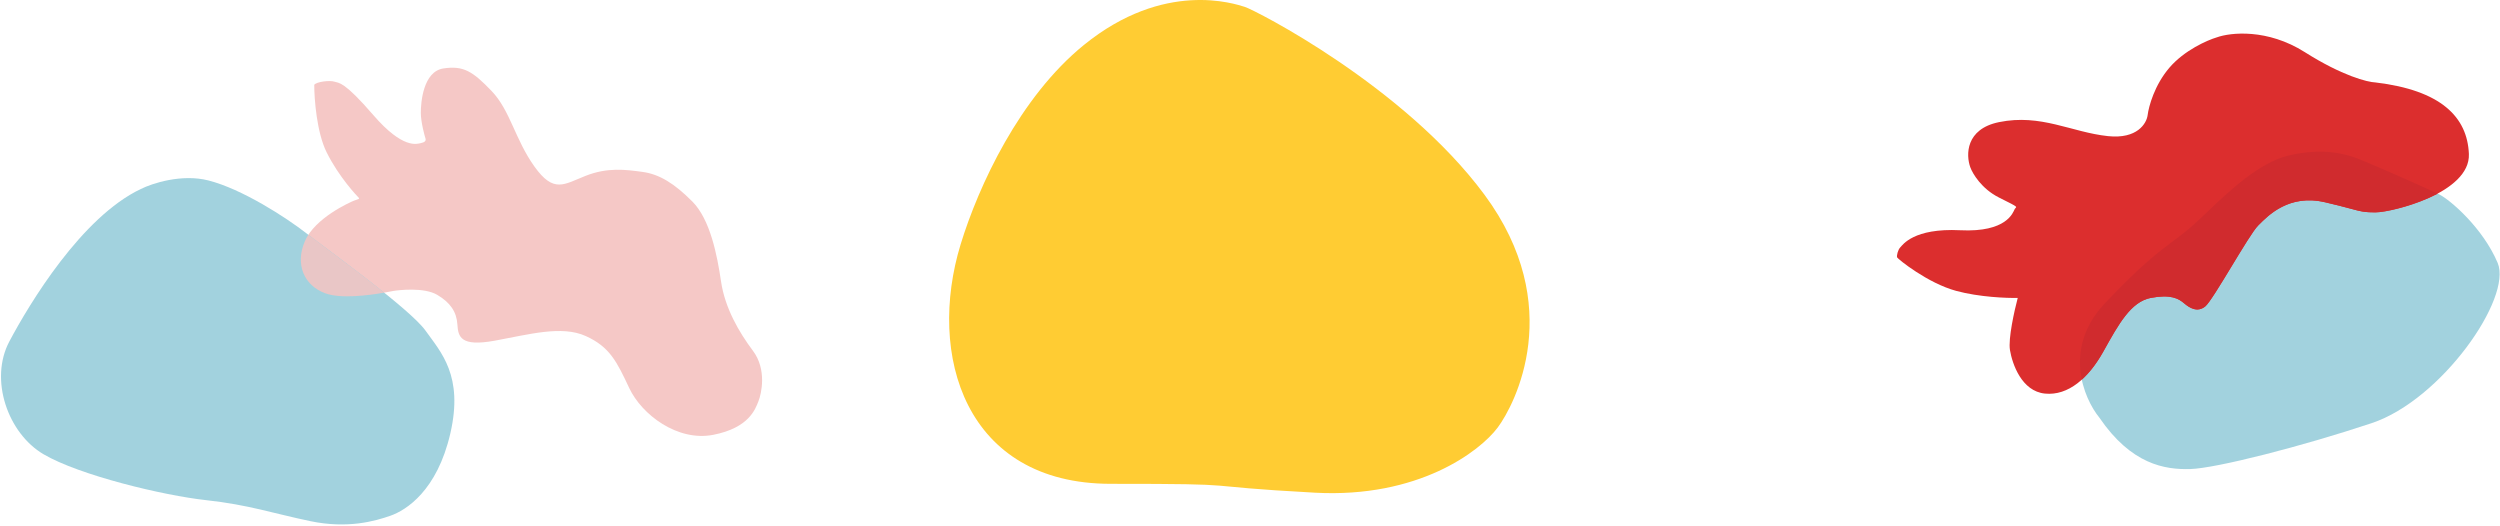
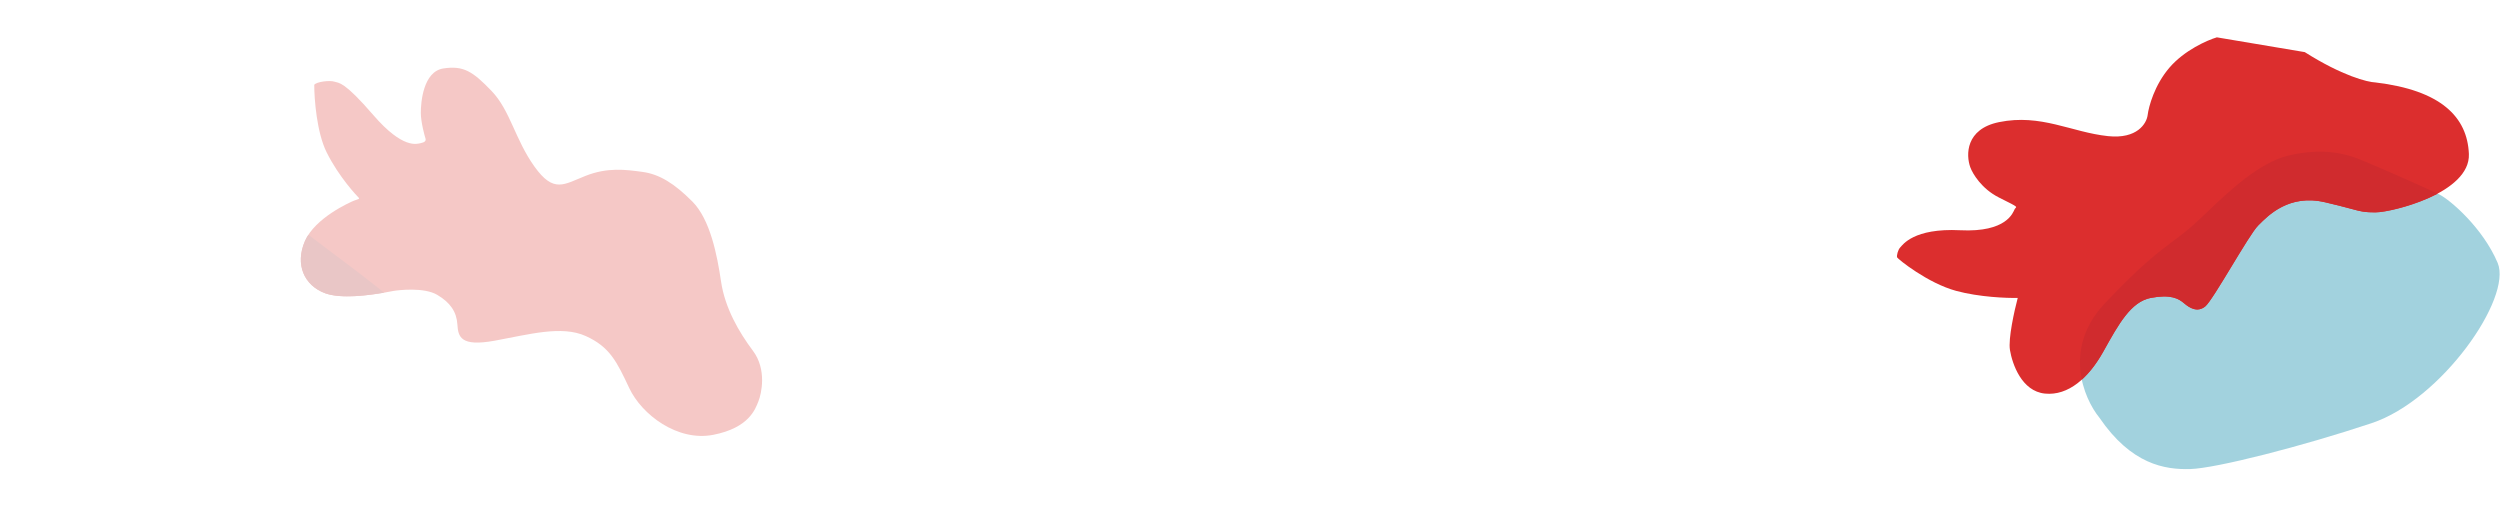
<svg xmlns="http://www.w3.org/2000/svg" width="1607" height="338" viewBox="0 0 1607 338" fill="none">
-   <path d="M696.78 28.867C655.431 62.39 629 119.5 617.495 157.072C595.775 228 620.163 311 714 311C807.837 311 762.516 312.215 845.314 316.704C911.552 320.296 951.194 290.265 962.736 274.801C973.782 260 1007 196.5 954.205 125.145C902.527 55.3 806.675 6.419 800.151 4.423C793.628 2.428 748.465 -13.037 696.78 28.867Z" fill="#FFCC33" />
  <path d="M1353 195C1325.8 223.8 1339.33 256 1349.5 268.5C1370 298.5 1391.5 302 1408 301.5C1424.5 301 1479.5 287 1524.5 272C1569.5 257 1615 191.5 1605.5 169C1596 146.5 1575 128.5 1568 125C1561.01 121.507 1518 102.5 1513 101C1508 99.5 1494 94.5 1471 100C1448 105.5 1424.5 131.5 1410 144.5C1395.5 157.5 1387 159 1353 195Z" fill="#A2D2DE" />
-   <path d="M1481.5 33.5C1505.5 48.7 1521.83 52.833 1527 53C1569 58 1586.05 75.181 1587 99C1588 124 1538 136.5 1527 136.5C1516 136.5 1518 135.5 1494.5 130C1471 124.5 1457.5 139 1451.5 145C1445.5 151 1422.5 193 1417.5 197C1412.5 201 1407.5 198 1404 195C1400.5 192 1395.5 189 1382.5 191.5C1369.5 194 1361.5 209 1352 226C1342.5 243 1329.5 254.5 1314.5 253C1299.5 251.5 1293.5 234 1292 225C1290.8 217.8 1294.83 199.667 1297 191.5C1290 191.667 1272.3 191 1257.5 187C1239 182 1220 166.5 1219.5 165.5C1219 164.5 1220 160.5 1221.5 159C1223 157.5 1230 146.5 1260 148C1290 149.5 1294 136.5 1295 134.5C1296 132.5 1299 134 1285 127C1273.8 121.4 1268 111.667 1266.5 107.5C1263.67 99.667 1263.4 82.9 1285 78.5C1312 73 1331.5 85 1355 87.5C1373.8 89.5 1379.83 79.333 1380.5 74C1381.17 68.5 1384.9 54.7 1394.5 43.5C1404.1 32.3 1418.83 25.833 1425 24C1433.83 20.833 1457.5 18.3 1481.5 33.5Z" fill="#DC2E2E" />
+   <path d="M1481.5 33.5C1505.5 48.7 1521.83 52.833 1527 53C1569 58 1586.05 75.181 1587 99C1588 124 1538 136.5 1527 136.5C1516 136.5 1518 135.5 1494.5 130C1471 124.5 1457.5 139 1451.5 145C1445.5 151 1422.5 193 1417.5 197C1412.5 201 1407.5 198 1404 195C1400.5 192 1395.5 189 1382.5 191.5C1369.5 194 1361.5 209 1352 226C1342.5 243 1329.5 254.5 1314.5 253C1299.5 251.5 1293.5 234 1292 225C1290.8 217.8 1294.83 199.667 1297 191.5C1290 191.667 1272.3 191 1257.5 187C1239 182 1220 166.5 1219.5 165.5C1219 164.5 1220 160.5 1221.5 159C1223 157.5 1230 146.5 1260 148C1290 149.5 1294 136.5 1295 134.5C1296 132.5 1299 134 1285 127C1273.8 121.4 1268 111.667 1266.5 107.5C1263.67 99.667 1263.4 82.9 1285 78.5C1312 73 1331.5 85 1355 87.5C1373.8 89.5 1379.83 79.333 1380.5 74C1381.17 68.5 1384.9 54.7 1394.5 43.5C1404.1 32.3 1418.83 25.833 1425 24Z" fill="#DC2E2E" />
  <path fill-rule="evenodd" clip-rule="evenodd" d="M1566.93 124.476C1551.91 132.24 1533.07 136.5 1527 136.5C1519.77 136.5 1518.15 136.068 1511.22 134.208C1507.61 133.24 1502.55 131.884 1494.5 130C1471.73 124.671 1458.35 138.119 1452.08 144.418C1451.88 144.619 1451.69 144.814 1451.5 145C1448.56 147.935 1441.56 159.487 1434.59 170.99C1427.3 183 1420.05 194.957 1417.5 197C1412.5 201 1407.5 198 1404 195C1400.5 192 1395.5 189 1382.5 191.5C1369.9 193.922 1362 208.081 1352.88 224.423C1352.59 224.946 1352.29 225.472 1352 226C1347.98 233.191 1343.34 239.398 1338.18 244.053C1335.15 229.566 1337.22 211.711 1353 195C1376.39 170.234 1387.71 161.796 1397.22 154.708C1401.53 151.494 1405.48 148.557 1410 144.5C1412.63 142.144 1415.55 139.361 1418.71 136.35C1433 122.749 1452.17 104.503 1471 100C1492.8 94.787 1506.51 99.006 1512.14 100.738C1512.45 100.834 1512.74 100.922 1513 101C1517.79 102.437 1557.44 119.93 1566.93 124.476Z" fill="#D02B2E" />
  <path d="M210 98C203.6 85.2 202 63.667 202 54.5C203.5 52.5 212 51.5 215 52.5C218 53.5 221 52 240 74C259 96 268 92.5 270.5 92C273 91.5 274 90.5 273.5 89C273 87.5 270.5 78.5 270.5 72.5C270.5 65.829 272 46 285 44C298 42 304 46 316 58.5C328 71 331 89.5 343.5 107C356 124.5 362.5 118.5 376.5 113C390.5 107.5 402 109 413 110.5C424 112 433.5 118 445 129.5C456.5 141 461 164 463.5 181C466 198 475 213.5 484 225.5C493 237.5 489.5 253 487.5 258C485.5 263 481.5 275 458.5 279.5C435.5 284 412.5 266.5 404.5 249.5C396.5 232.5 392 223 376.5 216C361 209 340 215 318 219C296 223 294.5 216.5 294 208.5C293.5 200.5 289.5 194.5 281 189.5C272.5 184.5 256 186.5 253 187C250 187.5 222.5 193.5 209 188.5C195.5 183.5 189.5 170 196 155C202.5 140 225 130 227.5 129C230 128 231.5 128 230.5 127C229.5 126 218 114 210 98Z" fill="#F5C8C6" />
-   <path d="M134 116C116.8 111.6 97.833 117.833 90.5 121.5C52.5 139.5 19 195 6 219.5C-7 244 5 278.5 28 292C51 305.5 105 318.5 132.5 321.5C160 324.5 175.5 330 199.5 335C223.5 340 241 335 251 331.5C261 328 281 315.5 289.5 278.5C298 241.5 283.5 226.5 273.5 212.5C263.5 198.5 210.5 160.5 197 150C183.5 139.5 155.5 121.5 134 116Z" fill="#A2D2DE" />
  <path fill-rule="evenodd" clip-rule="evenodd" d="M246.94 188.117C237.353 189.781 219.189 192.274 209 188.5C195.5 183.5 189.5 170 196 155C196.607 153.6 197.353 152.243 198.209 150.933C200.897 152.995 204.686 155.828 209.156 159.17C219.781 167.115 234.256 177.937 246.94 188.117Z" fill="#E9C6C6" />
</svg>